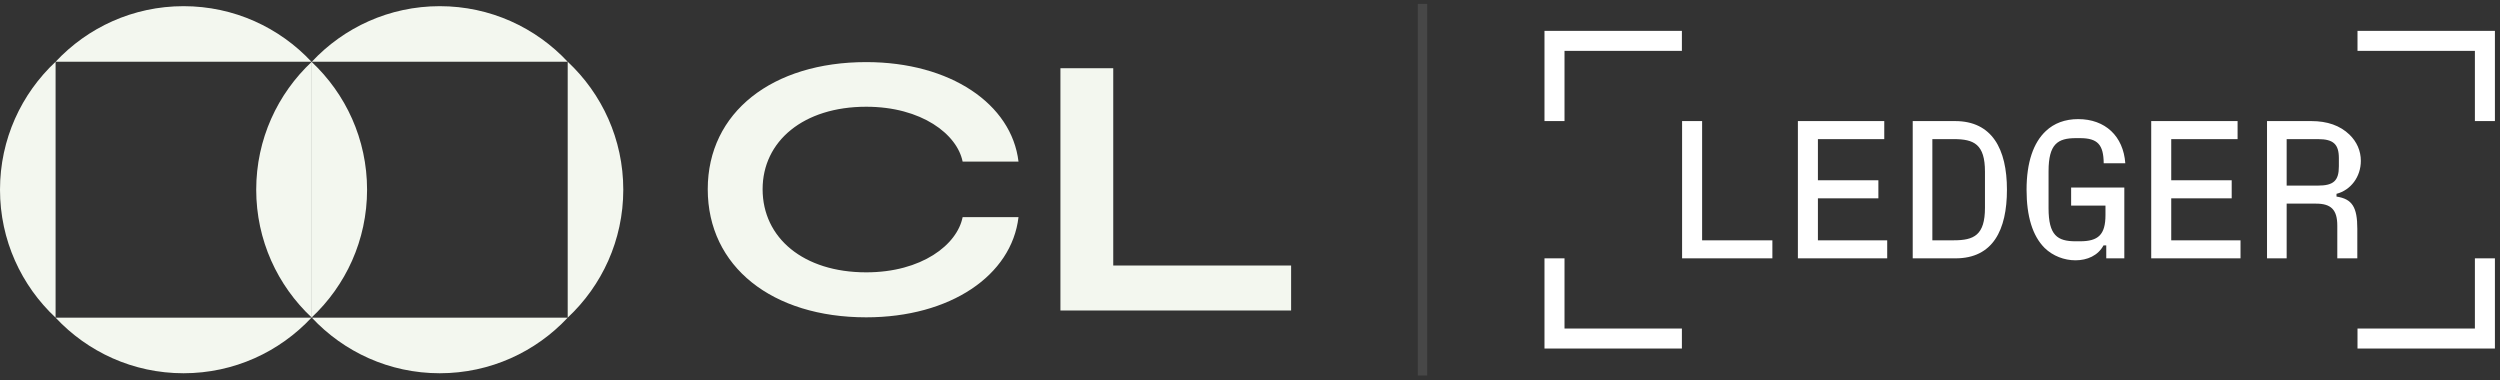
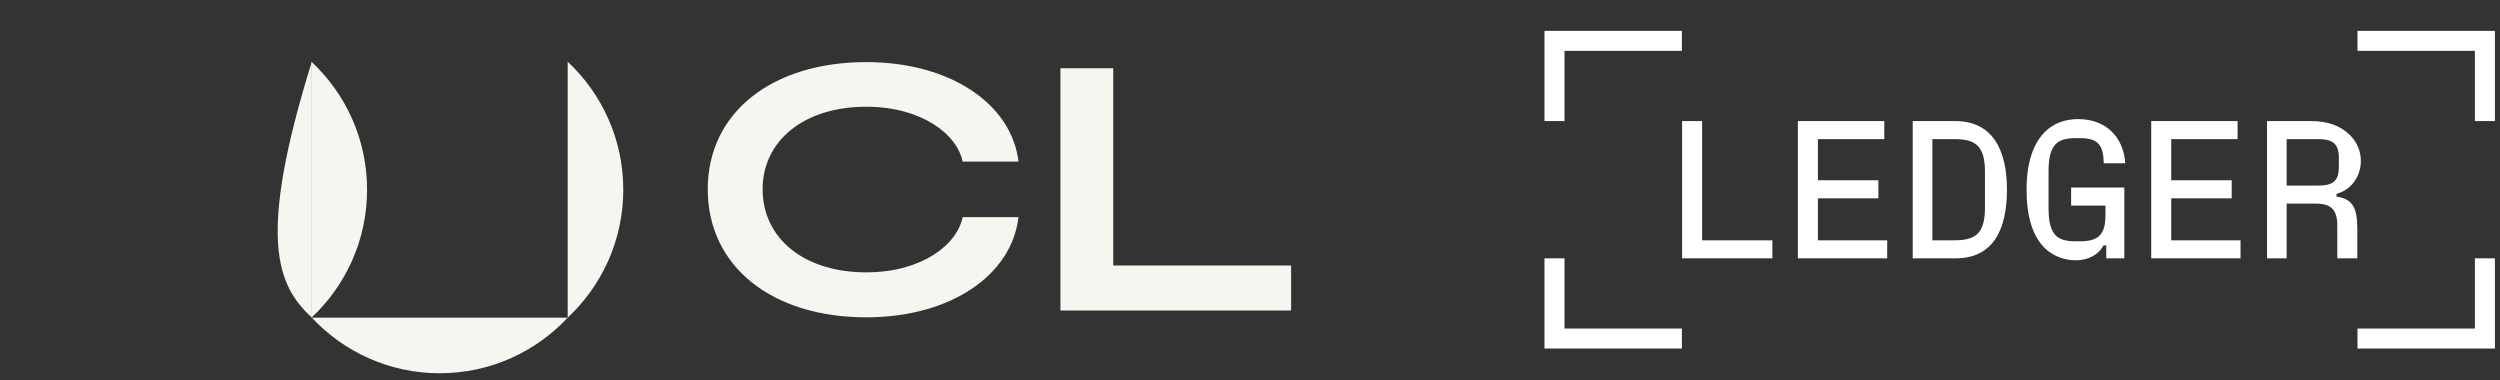
<svg xmlns="http://www.w3.org/2000/svg" width="100%" height="100%" viewBox="0 0 296 45" fill="none">
  <rect x="0" y="0" width="296" height="45" fill="#333333" stroke="none" />
  <path d="M36.879 7.311V37.608C40.927 33.824 43.461 28.439 43.461 22.46C43.461 16.481 40.927 11.096 36.879 7.311Z" fill="#F3F7EF" />
-   <path d="M6.582 37.608V7.311C2.534 11.096 0 16.481 0 22.46C0 28.439 2.534 33.824 6.582 37.608Z" fill="#F3F7EF" />
-   <path d="M6.582 7.313H36.879C33.094 3.265 27.709 0.731 21.73 0.731C15.751 0.731 10.366 3.265 6.582 7.313Z" fill="#F3F7EF" />
-   <path d="M36.879 37.611H6.582C10.366 41.659 15.751 44.193 21.73 44.193C27.709 44.193 33.094 41.659 36.879 37.611Z" fill="#F3F7EF" />
  <path d="M67.216 7.311V37.608C71.264 33.824 73.797 28.439 73.797 22.46C73.797 16.481 71.264 11.096 67.216 7.311Z" fill="#F3F7EF" />
-   <path d="M36.918 37.608V7.311C32.87 11.096 30.336 16.481 30.336 22.46C30.336 28.439 32.87 33.824 36.918 37.608Z" fill="#F3F7EF" />
-   <path d="M36.919 7.313H67.216C63.431 3.265 58.046 0.731 52.067 0.731C46.088 0.731 40.703 3.265 36.919 7.313Z" fill="#F3F7EF" />
+   <path d="M36.918 37.608V7.311C30.336 28.439 32.87 33.824 36.918 37.608Z" fill="#F3F7EF" />
  <path d="M67.216 37.611H36.919C40.703 41.659 46.088 44.193 52.067 44.193C58.046 44.193 63.431 41.659 67.216 37.611Z" fill="#F3F7EF" />
  <path d="M83.797 22.401C83.797 13.283 91.463 7.353 102.557 7.353C112.522 7.353 119.784 12.315 120.591 19.134H113.975C113.329 15.906 109.134 12.638 102.557 12.638C95.134 12.638 90.293 16.713 90.293 22.401C90.293 28.171 95.134 32.245 102.557 32.245C109.134 32.245 113.329 28.977 113.975 25.71H120.591C119.784 32.608 112.522 37.571 102.557 37.571C91.463 37.571 83.797 31.6 83.797 22.401Z" fill="#F3F7EF" />
  <path d="M125.555 8.078H131.808V31.437H152.868V36.763H125.555L125.555 8.078Z" fill="#F3F7EF" />
-   <line x1="168.423" y1="0.462" x2="168.423" y2="44.462" stroke="white" stroke-opacity="0.1" stroke-width="1.111" />
  <path d="M279.129 38.9V41.269H295.398V30.588H293.027V38.9H279.129ZM279.129 3.654V6.023H293.027V14.335H295.398V3.654H279.129ZM270.74 21.974V16.472H274.458C276.271 16.472 276.922 17.075 276.922 18.724V19.699C276.922 21.394 276.294 21.974 274.458 21.974H270.74ZM276.642 22.949C278.339 22.508 279.524 20.929 279.524 19.049C279.524 17.865 279.059 16.796 278.176 15.937C277.061 14.869 275.573 14.335 273.644 14.335H268.415V30.588H270.74V24.11H274.226C276.015 24.11 276.736 24.853 276.736 26.711V30.588H279.106V27.082C279.106 24.528 278.502 23.553 276.642 23.275V22.949ZM257.074 23.483H264.233V21.347H257.074V16.471H264.93V14.335H254.704V30.588H265.278V28.452H257.074V23.483ZM249.288 24.342V25.457C249.288 27.802 248.428 28.568 246.267 28.568H245.756C243.594 28.568 242.549 27.872 242.549 24.644V20.279C242.549 17.029 243.641 16.355 245.802 16.355H246.267C248.382 16.355 249.056 17.144 249.079 19.327H251.635C251.403 16.123 249.265 14.103 246.057 14.103C244.501 14.103 243.199 14.591 242.223 15.519C240.759 16.889 239.945 19.211 239.945 22.462C239.945 25.596 240.643 27.918 242.083 29.357C243.059 30.309 244.408 30.82 245.732 30.82C247.127 30.82 248.405 30.263 249.056 29.055H249.381V30.588H251.519V22.206H245.221V24.342H249.288ZM228.791 16.471H231.324C233.718 16.471 235.02 17.075 235.02 20.326V24.598C235.02 27.848 233.718 28.452 231.324 28.452H228.791V16.471ZM231.533 30.588C235.972 30.588 237.622 27.222 237.622 22.462C237.622 17.633 235.856 14.336 231.486 14.336H226.466V30.588H231.533ZM215.241 23.483H222.4V21.347H215.241V16.471H223.097V14.335H212.87V30.588H223.445V28.452H215.241V23.483ZM201.53 14.335H199.159V30.588H209.85V28.452H201.53V14.335ZM182.867 30.588V41.269H199.136V38.9H185.238V30.588H182.867ZM182.867 3.654V14.335H185.238V6.023H199.136V3.654H182.867Z" fill="white" />
</svg>